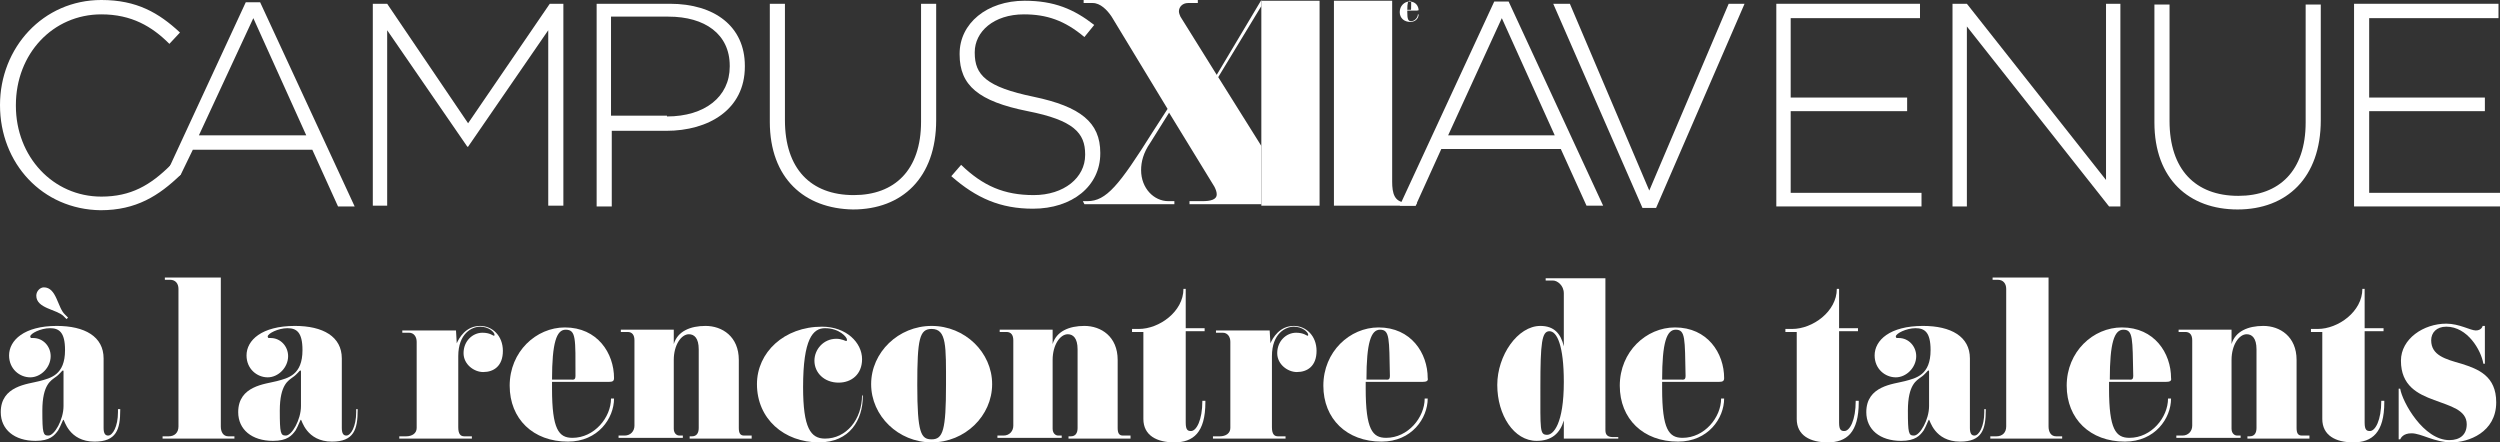
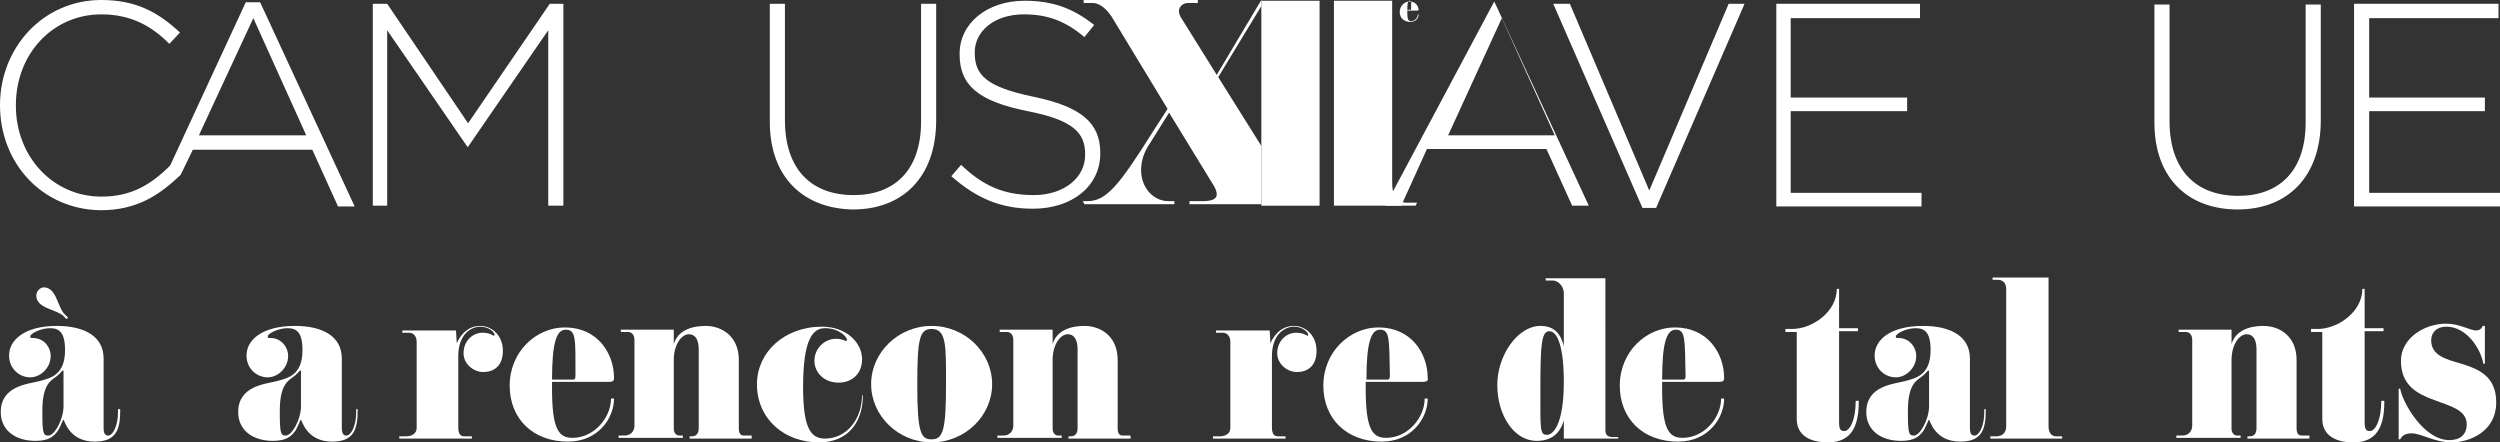
<svg xmlns="http://www.w3.org/2000/svg" xmlns:xlink="http://www.w3.org/1999/xlink" version="1.1" id="Calque_1" x="0px" y="0px" viewBox="0 0 330.6 58.5" xml:space="preserve" width="330.6" height="58.5">
  <rect x="0" y="0" width="330.6" height="58.5" fill="#333333" stroke="none" />
  <defs id="defs91" />
  <style type="text/css" id="style2">
	.st0{clip-path:url(#SVGID_00000147220255781249071570000015092843134936383619_);fill:#FFFFFF;}
</style>
  <g id="g86" transform="translate(-33,-390.1)">
    <g id="g84">
      <defs id="defs5">
        <rect id="SVGID_1_" x="32.9" y="35" width="330.7" height="413.6" />
      </defs>
      <clipPath id="SVGID_00000177478346459962457160000016274665029122975127_">
        <use xlink:href="#SVGID_1_" style="overflow:visible" id="use7" />
      </clipPath>
      <path style="fill:#ffffff" d="m 48.9,444.3 c 0,2.6 -0.5,4.2 -3.4,4.2 -3.4,0 -4,-2.9 -4.1,-2.9 -0.1,0 -0.3,0.7 -0.7,1.4 -0.5,0.7 -1.1,1.4 -3,1.4 -2.8,0 -4.6,-1.5 -4.6,-3.8 0,-3.5 3.6,-3.7 5.1,-4.1 1.5,-0.4 3.4,-0.8 3.4,-4.1 0,-2.4 -0.8,-2.9 -2,-2.9 -1.2,0 -2.6,0.7 -2.6,1.1 0,0.1 0.1,0.2 0.1,0.2 0.1,0 0.2,0 0.3,0 1.3,0 2.3,1.1 2.3,2.4 0,1.5 -1.3,2.8 -2.7,2.8 -1.4,0 -2.8,-1.1 -2.8,-2.9 0,-2 2,-3.9 6.3,-3.9 3.7,0 6.2,1.4 6.2,4.3 v 9.2 c 0,0.7 0.2,1 0.6,1 0.6,0 1.3,-1.2 1.3,-3.1 v -0.4 h 0.3 z m -6.9,-12.2 -0.2,0.2 -0.4,-0.4 c -0.9,-0.9 -3.6,-1 -3.6,-2.7 0,-0.6 0.5,-1.1 1,-1.1 1.7,0 1.8,2.7 2.8,3.6 z m -0.7,7 c -0.1,0 -0.4,0.5 -1,0.9 -0.5,0.4 -1.7,0.9 -1.7,4.4 0,3 0.1,3.3 0.8,3.3 0.8,0 2,-2.1 2,-3.9 v -4.6 0 c 0,-0.1 0,-0.1 -0.1,-0.1" clip-path="url(#SVGID_00000177478346459962457160000016274665029122975127_)" id="path10" />
-       <path style="fill:#ffffff" d="m 63.9,448.1 h -9.4 v -0.3 h 0.8 c 0.8,0 1.3,-0.5 1.3,-1.3 v -18.2 c 0,-0.7 -0.4,-1.2 -1.1,-1.2 h -0.7 v -0.3 h 7.4 v 19.7 c 0,0.7 0.3,1.3 1,1.3 H 64 v 0.3 z" clip-path="url(#SVGID_00000177478346459962457160000016274665029122975127_)" id="path12" />
      <path style="fill:#ffffff" d="m 80.3,444.3 c 0,2.6 -0.5,4.2 -3.4,4.2 -3.4,0 -4,-2.9 -4.1,-2.9 -0.1,0 -0.3,0.7 -0.7,1.4 -0.5,0.7 -1.1,1.4 -3,1.4 -2.8,0 -4.6,-1.5 -4.6,-3.8 0,-3.5 3.6,-3.7 5.1,-4.1 1.5,-0.4 3.4,-0.8 3.4,-4.1 0,-2.4 -0.8,-2.9 -2,-2.9 -1.2,0 -2.6,0.7 -2.6,1.1 0,0.1 0.1,0.2 0.1,0.2 0.1,0 0.2,0 0.3,0 1.3,0 2.3,1.1 2.3,2.4 0,1.5 -1.3,2.8 -2.7,2.8 -1.4,0 -2.8,-1.1 -2.8,-2.9 0,-2 2,-3.9 6.4,-3.9 3.7,0 6.2,1.4 6.2,4.3 v 9.2 c 0,0.7 0.2,1 0.6,1 0.6,0 1.3,-1.2 1.3,-3.1 v -0.4 h 0.2 z m -7.6,-5.2 c -0.1,0 -0.4,0.5 -1,0.9 -0.5,0.4 -1.7,0.9 -1.7,4.4 0,3 0.1,3.3 0.8,3.3 0.8,0 2,-2.1 2,-3.9 v -4.6 0 c 0,-0.1 0,-0.1 -0.1,-0.1" clip-path="url(#SVGID_00000177478346459962457160000016274665029122975127_)" id="path14" />
      <path style="fill:#ffffff" d="m 96.9,439.3 c -1.2,0 -2.6,-1 -2.6,-2.5 0,-1.6 1.2,-2.7 2.5,-2.7 1,0 1.4,0.4 1.5,0.4 0.1,0 0.1,-0.1 0.1,-0.1 0,-0.4 -0.8,-1.1 -1.9,-1.1 -1.1,0 -2.9,0.9 -2.9,3.9 v 9.4 c 0,0.9 0.3,1.2 0.8,1.2 h 1 v 0.3 h -9.6 v -0.3 h 0.9 c 0.8,0 1.4,-0.4 1.4,-1.1 v -11.4 c 0,-0.7 -0.4,-1.2 -1,-1.2 h -0.9 v -0.3 h 7.1 l 0.1,1.7 c 0.3,-0.7 1.2,-2.3 3.1,-2.3 1.6,0 3,1.3 3,3.3 0,2 -1.2,2.8 -2.6,2.8" clip-path="url(#SVGID_00000177478346459962457160000016274665029122975127_)" id="path16" />
      <path style="fill:#ffffff" d="M 113.5,440.6 H 106 c 0,0.3 0,0.6 0,0.9 0,5.4 0.9,6.5 2.7,6.5 2.9,0 5.1,-2.7 5.1,-5.2 h 0.4 c 0,2.6 -2.1,5.7 -6.1,5.7 -4.6,0 -7.7,-3 -7.7,-7.4 0,-4.5 3.5,-7.7 7.3,-7.7 4.3,0 6.5,3.4 6.5,6.7 0,0.4 -0.2,0.5 -0.7,0.5 m -5.7,-6.9 c -1.2,0 -1.8,1.7 -1.8,6.6 h 2.5 c 0.3,0 0.6,0.1 0.6,-0.5 0,-4.9 0.1,-6.1 -1.3,-6.1" clip-path="url(#SVGID_00000177478346459962457160000016274665029122975127_)" id="path18" />
      <path style="fill:#ffffff" d="m 132.5,448.1 h -8.3 v -0.3 h 0.3 c 0.6,0 0.9,-0.4 0.9,-1.1 v -10.4 c 0,-1.5 -0.6,-2 -1.3,-2 -1,0 -2,1.4 -2,3.4 v 9.1 c 0,0.7 0.5,0.9 0.7,0.9 h 0.5 v 0.3 h -8.5 v -0.3 h 0.8 c 0.8,0 1.3,-0.6 1.3,-1.3 v -11.3 c 0,-0.7 -0.3,-1.1 -0.9,-1.1 h -0.9 v -0.3 h 7 v 1.9 c 0.5,-1.7 2.2,-2.4 4.2,-2.4 2.2,0 4.4,1.4 4.4,4.5 v 9 c 0,0.7 0.2,1 0.7,1 h 1 v 0.4 z" clip-path="url(#SVGID_00000177478346459962457160000016274665029122975127_)" id="path20" />
      <path style="fill:#ffffff" d="m 147.1,442.5 c 0,3.1 -1.7,6.1 -5.8,6.1 -4.6,0 -8.2,-3.1 -8.2,-7.7 0,-4.2 3.6,-7.6 8.6,-7.6 3.2,0 5.3,2.1 5.3,4.3 0,2 -1.4,3.1 -3.1,3.1 -1.9,0 -3.2,-1.3 -3.2,-2.9 0,-1.5 1.2,-2.9 2.9,-2.9 0.7,0 1.2,0.3 1.3,0.3 0.1,0 0.1,-0.1 0.1,-0.2 0,-0.3 -1,-1.5 -2.9,-1.5 -1.6,0 -2.9,1.4 -2.9,7.8 0,5.4 1,6.8 2.9,6.8 2.8,0 4.9,-2.5 4.9,-5.8 z" clip-path="url(#SVGID_00000177478346459962457160000016274665029122975127_)" id="path22" />
      <path style="fill:#ffffff" d="m 156.2,448.6 c -4.4,0 -8,-3.5 -8,-7.7 0,-4.2 3.6,-7.7 8,-7.7 4.4,0 8,3.5 8,7.7 0,4.2 -3.6,7.7 -8,7.7 m 0,-15 c -1.6,0 -1.9,1.3 -1.9,7.4 0,6.4 0.5,7.2 1.9,7.2 1.5,0 1.9,-1.2 1.9,-7.2 0,-5.1 0.1,-7.4 -1.9,-7.4" clip-path="url(#SVGID_00000177478346459962457160000016274665029122975127_)" id="path24" />
      <path style="fill:#ffffff" d="m 182.6,448.1 h -8.3 v -0.3 h 0.3 c 0.6,0 0.9,-0.4 0.9,-1.1 v -10.4 c 0,-1.5 -0.6,-2 -1.3,-2 -1,0 -2,1.4 -2,3.4 v 9.1 c 0,0.7 0.5,0.9 0.7,0.9 h 0.5 v 0.3 h -8.5 v -0.3 h 0.8 c 0.8,0 1.3,-0.6 1.3,-1.3 v -11.3 c 0,-0.7 -0.3,-1.1 -0.9,-1.1 h -0.9 v -0.3 h 7 v 1.9 c 0.5,-1.7 2.2,-2.4 4.2,-2.4 2.2,0 4.4,1.4 4.4,4.5 v 9 c 0,0.7 0.2,1 0.7,1 h 1 v 0.4 z" clip-path="url(#SVGID_00000177478346459962457160000016274665029122975127_)" id="path26" />
-       <path style="fill:#ffffff" d="m 192.4,443.3 c 0,4 -1.6,5.3 -4.1,5.3 -2.3,0 -4.1,-0.9 -4.1,-3.1 V 434 h -1.5 v -0.4 h 0.9 c 2.7,0 5.9,-2.3 5.9,-5.3 h 0.3 v 5.2 h 2.5 v 0.4 h -2.5 V 446 c 0,1 0.3,1.1 0.7,1.1 0.7,0 1.5,-1.4 1.5,-4 h 0.4 z" clip-path="url(#SVGID_00000177478346459962457160000016274665029122975127_)" id="path28" />
      <path style="fill:#ffffff" d="m 204.5,439.3 c -1.2,0 -2.6,-1 -2.6,-2.5 0,-1.6 1.2,-2.7 2.5,-2.7 1,0 1.4,0.4 1.5,0.4 0.1,0 0.1,-0.1 0.1,-0.1 0,-0.4 -0.8,-1.1 -1.9,-1.1 -1.1,0 -2.9,0.9 -2.9,3.9 v 9.4 c 0,0.9 0.3,1.2 0.8,1.2 h 1 v 0.3 h -9.6 v -0.3 h 0.9 c 0.8,0 1.4,-0.4 1.4,-1.1 v -11.4 c 0,-0.7 -0.4,-1.2 -1,-1.2 h -0.9 v -0.3 h 7.1 l 0.1,1.7 c 0.3,-0.7 1.2,-2.3 3.1,-2.3 1.6,0 3,1.3 3,3.3 0,2 -1.2,2.8 -2.6,2.8" clip-path="url(#SVGID_00000177478346459962457160000016274665029122975127_)" id="path30" />
      <path style="fill:#ffffff" d="m 221.1,440.6 h -7.5 c 0,0.3 0,0.6 0,0.9 0,5.4 0.9,6.5 2.7,6.5 2.9,0 5.1,-2.7 5.1,-5.2 h 0.4 c 0,2.6 -2.1,5.7 -6.1,5.7 -4.6,0 -7.7,-3 -7.7,-7.4 0,-4.5 3.5,-7.7 7.3,-7.7 4.3,0 6.5,3.4 6.5,6.7 0.1,0.4 -0.2,0.5 -0.7,0.5 m -5.6,-6.9 c -1.2,0 -1.8,1.7 -1.8,6.6 h 2.5 c 0.3,0 0.6,0.1 0.6,-0.5 -0.1,-4.9 0,-6.1 -1.3,-6.1" clip-path="url(#SVGID_00000177478346459962457160000016274665029122975127_)" id="path32" />
      <path style="fill:#ffffff" d="m 246.9,448.1 h -7.1 v -2.4 c -0.5,1.7 -1.6,2.7 -3.6,2.7 -3,0 -5.2,-3.4 -5.2,-7.4 0,-3.9 2.7,-7.8 5.7,-7.8 1.8,0 2.7,1 3.1,2.7 v -7 c 0,-1.1 -0.9,-1.7 -1.4,-1.7 h -1 v -0.3 h 7.9 V 447 c 0,0.7 0.4,0.9 1,0.9 h 0.7 v 0.2 z m -9,-14.2 c -1,0 -1.2,1.5 -1.2,7.3 0,5.8 -0.1,6.4 0.9,6.4 0.8,0 2.2,-1.4 2.2,-7 0,-4.8 -0.9,-6.7 -1.9,-6.7" clip-path="url(#SVGID_00000177478346459962457160000016274665029122975127_)" id="path34" />
      <path style="fill:#ffffff" d="m 260.3,440.6 h -7.5 c 0,0.3 0,0.6 0,0.9 0,5.4 0.9,6.5 2.7,6.5 2.9,0 5.1,-2.7 5.1,-5.2 h 0.4 c 0,2.6 -2.1,5.7 -6.1,5.7 -4.6,0 -7.7,-3 -7.7,-7.4 0,-4.5 3.5,-7.7 7.3,-7.7 4.3,0 6.5,3.4 6.5,6.7 0,0.4 -0.2,0.5 -0.7,0.5 m -5.7,-6.9 c -1.2,0 -1.8,1.7 -1.8,6.6 h 2.5 c 0.3,0 0.6,0.1 0.6,-0.5 -0.1,-4.9 0,-6.1 -1.3,-6.1" clip-path="url(#SVGID_00000177478346459962457160000016274665029122975127_)" id="path36" />
      <path style="fill:#ffffff" d="m 278.8,443.3 c 0,4 -1.6,5.3 -4.1,5.3 -2.3,0 -4.1,-0.9 -4.1,-3.1 V 434 h -1.5 v -0.4 h 0.9 c 2.7,0 5.9,-2.3 5.9,-5.3 h 0.3 v 5.2 h 2.5 v 0.4 h -2.5 V 446 c 0,1 0.3,1.1 0.7,1.1 0.7,0 1.5,-1.4 1.5,-4 h 0.4 z" clip-path="url(#SVGID_00000177478346459962457160000016274665029122975127_)" id="path38" />
      <path style="fill:#ffffff" d="m 295.6,444.3 c 0,2.6 -0.5,4.2 -3.4,4.2 -3.4,0 -4,-2.9 -4.1,-2.9 -0.1,0 -0.3,0.7 -0.7,1.4 -0.5,0.7 -1.1,1.4 -3,1.4 -2.8,0 -4.6,-1.5 -4.6,-3.8 0,-3.5 3.6,-3.7 5.1,-4.1 1.5,-0.4 3.4,-0.8 3.4,-4.1 0,-2.4 -0.8,-2.9 -2,-2.9 -1.2,0 -2.6,0.7 -2.6,1.1 0,0.1 0.1,0.2 0.1,0.2 0.1,0 0.2,0 0.3,0 1.3,0 2.3,1.1 2.3,2.4 0,1.5 -1.3,2.8 -2.7,2.8 -1.4,0 -2.8,-1.1 -2.8,-2.9 0,-2 2,-3.9 6.4,-3.9 3.7,0 6.2,1.4 6.2,4.3 v 9.2 c 0,0.7 0.2,1 0.6,1 0.6,0 1.3,-1.2 1.3,-3.1 v -0.4 h 0.2 z m -7.6,-5.2 c -0.1,0 -0.4,0.5 -1,0.9 -0.5,0.4 -1.7,0.9 -1.7,4.4 0,3 0.1,3.3 0.8,3.3 0.8,0 2,-2.1 2,-3.9 v -4.6 0 c 0,-0.1 0,-0.1 -0.1,-0.1" clip-path="url(#SVGID_00000177478346459962457160000016274665029122975127_)" id="path40" />
      <path style="fill:#ffffff" d="m 305.6,448.1 h -9.4 v -0.3 h 0.8 c 0.8,0 1.3,-0.5 1.3,-1.3 v -18.2 c 0,-0.7 -0.4,-1.2 -1.1,-1.2 h -0.7 v -0.3 h 7.4 v 19.7 c 0,0.7 0.3,1.3 1,1.3 h 0.8 v 0.3 z" clip-path="url(#SVGID_00000177478346459962457160000016274665029122975127_)" id="path42" />
-       <path style="fill:#ffffff" d="m 319.4,440.6 h -7.5 c 0,0.3 0,0.6 0,0.9 0,5.4 0.9,6.5 2.7,6.5 2.9,0 5.1,-2.7 5.1,-5.2 h 0.4 c 0,2.6 -2.1,5.7 -6.1,5.7 -4.6,0 -7.7,-3 -7.7,-7.4 0,-4.5 3.5,-7.7 7.3,-7.7 4.3,0 6.5,3.4 6.5,6.7 0.1,0.4 -0.2,0.5 -0.7,0.5 m -5.6,-6.9 c -1.2,0 -1.8,1.7 -1.8,6.6 h 2.5 c 0.3,0 0.6,0.1 0.6,-0.5 -0.1,-4.9 0,-6.1 -1.3,-6.1" clip-path="url(#SVGID_00000177478346459962457160000016274665029122975127_)" id="path44" />
      <path style="fill:#ffffff" d="m 338.5,448.1 h -8.3 v -0.3 h 0.3 c 0.6,0 0.9,-0.4 0.9,-1.1 v -10.4 c 0,-1.5 -0.6,-2 -1.3,-2 -1,0 -2,1.4 -2,3.4 v 9.1 c 0,0.7 0.5,0.9 0.7,0.9 h 0.5 v 0.3 h -8.5 v -0.3 h 0.8 c 0.8,0 1.3,-0.6 1.3,-1.3 v -11.3 c 0,-0.7 -0.3,-1.1 -0.9,-1.1 h -0.9 v -0.3 h 7 v 1.9 c 0.5,-1.7 2.2,-2.4 4.2,-2.4 2.2,0 4.4,1.4 4.4,4.5 v 9 c 0,0.7 0.2,1 0.7,1 h 1 v 0.4 z" clip-path="url(#SVGID_00000177478346459962457160000016274665029122975127_)" id="path46" />
      <path style="fill:#ffffff" d="m 348.3,443.3 c 0,4 -1.6,5.3 -4.1,5.3 -2.3,0 -4.1,-0.9 -4.1,-3.1 V 434 h -1.5 v -0.4 h 0.9 c 2.7,0 5.9,-2.3 5.9,-5.3 h 0.3 v 5.2 h 2.5 v 0.4 h -2.5 V 446 c 0,1 0.3,1.1 0.7,1.1 0.7,0 1.5,-1.4 1.5,-4 h 0.4 z" clip-path="url(#SVGID_00000177478346459962457160000016274665029122975127_)" id="path48" />
      <path style="fill:#ffffff" d="m 357.2,448.6 c -2.3,0 -4,-1.2 -5.3,-1.2 -1.1,0 -1.4,0.6 -1.5,0.8 h -0.2 v -6.7 h 0.2 c 0.3,1.8 3.1,6.8 6.5,6.8 1.4,0 2.3,-0.7 2.3,-2.1 0,-1.9 -2.2,-2.4 -4.3,-3.2 -2.2,-0.8 -4.4,-1.9 -4.4,-5.2 0,-2.9 3,-4.9 6,-4.9 1.7,0 3.2,0.9 3.9,0.9 0.7,0 0.9,-0.5 0.9,-0.6 h 0.3 v 5 h -0.2 c -0.3,-1.8 -2.1,-4.9 -4.9,-4.9 -1.3,0 -2,0.8 -2,1.8 0,2 1.9,2.5 4,3.1 2.2,0.7 4.6,1.6 4.6,5.1 0,4 -3.7,5.3 -5.9,5.3" clip-path="url(#SVGID_00000177478346459962457160000016274665029122975127_)" id="path50" />
      <path style="fill:#ffffff" d="m 33,404 v 0 c 0,-7.6 5.7,-13.9 13.4,-13.9 4.7,0 7.6,1.7 10.4,4.3 l -1.4,1.5 c -2.3,-2.3 -5,-3.9 -9,-3.9 -6.4,0 -11.3,5.2 -11.3,12 v 0.1 c 0,6.7 4.9,12 11.3,12 3.9,0 6.5,-1.5 9.2,-4.2 l 1.3,1.3 C 54,416 51,417.9 46.3,417.9 38.6,417.8 33,411.7 33,404" clip-path="url(#SVGID_00000177478346459962457160000016274665029122975127_)" id="path52" />
      <path style="fill:#ffffff" d="m 65.5,390.4 h 1.9 l 12.5,27 h -2.2 l -3.4,-7.5 H 58.5 l -1.6,3.3 -2.7,1.6 z m 8,17.6 -7,-15.5 -7.2,15.5 z" clip-path="url(#SVGID_00000177478346459962457160000016274665029122975127_)" id="path54" />
      <polygon style="fill:#ffffff" points="94.9,406.4 105.7,390.6 107.5,390.6 107.5,417.3 105.5,417.3 105.5,394.1 94.9,409.5 94.8,409.5 84.2,394.1 84.2,417.3 82.3,417.3 82.3,390.6 84.2,390.6 " clip-path="url(#SVGID_00000177478346459962457160000016274665029122975127_)" id="polygon56" />
-       <path style="fill:#ffffff" d="m 111.9,390.6 h 9.7 c 5.9,0 9.9,3 9.9,8.2 v 0.1 c 0,5.7 -4.8,8.5 -10.4,8.5 h -7.2 v 10 h -2 z m 9.3,14.9 c 5,0 8.3,-2.6 8.3,-6.6 v -0.1 c 0,-4.2 -3.3,-6.5 -8.1,-6.5 h -7.6 v 13.1 h 7.4 z" clip-path="url(#SVGID_00000177478346459962457160000016274665029122975127_)" id="path58" />
      <path style="fill:#ffffff" d="m 134.8,406.2 v -15.6 h 2 V 406 c 0,6.4 3.4,9.9 9.1,9.9 5.4,0 8.9,-3.3 8.9,-9.7 v -15.6 h 2 V 406 c 0,7.6 -4.5,11.8 -11,11.8 -6.4,-0.1 -11,-4.1 -11,-11.6" clip-path="url(#SVGID_00000177478346459962457160000016274665029122975127_)" id="path60" />
      <path style="fill:#ffffff" d="m 158.8,413.4 1.3,-1.5 c 2.9,2.8 5.7,4 9.6,4 4,0 6.8,-2.3 6.8,-5.3 v -0.1 c 0,-2.8 -1.5,-4.5 -7.6,-5.7 -6.5,-1.3 -9,-3.4 -9,-7.5 v -0.1 c 0,-4 3.6,-7 8.6,-7 3.9,0 6.5,1.1 9.2,3.2 l -1.3,1.6 c -2.6,-2.2 -5,-3 -8,-3 -4,0 -6.5,2.3 -6.5,5 v 0.1 c 0,2.9 1.5,4.5 7.8,5.8 6.2,1.3 8.8,3.4 8.8,7.4 v 0.1 c 0,4.3 -3.7,7.3 -8.9,7.3 -4.3,0 -7.5,-1.4 -10.8,-4.3" clip-path="url(#SVGID_00000177478346459962457160000016274665029122975127_)" id="path62" />
-       <path style="fill:#ffffff" d="m 230.6,390.3 h 1.9 l 12.5,27 h -2.2 l -3.4,-7.5 h -15.8 l -3.4,7.5 h -2.1 z m 8,17.7 -7,-15.5 -7.1,15.5 z" clip-path="url(#SVGID_00000177478346459962457160000016274665029122975127_)" id="path64" />
+       <path style="fill:#ffffff" d="m 230.6,390.3 l 12.5,27 h -2.2 l -3.4,-7.5 h -15.8 l -3.4,7.5 h -2.1 z m 8,17.7 -7,-15.5 -7.1,15.5 z" clip-path="url(#SVGID_00000177478346459962457160000016274665029122975127_)" id="path64" />
      <polygon style="fill:#ffffff" points="251.1,415.3 261.6,390.6 263.7,390.6 252,417.6 250.2,417.6 238.4,390.6 240.6,390.6 " clip-path="url(#SVGID_00000177478346459962457160000016274665029122975127_)" id="polygon66" />
      <polygon style="fill:#ffffff" points="286.9,392.5 269.8,392.5 269.8,403 285.2,403 285.2,404.8 269.8,404.8 269.8,415.6 287.1,415.6 287.1,417.4 267.9,417.4 267.9,390.6 286.9,390.6 " clip-path="url(#SVGID_00000177478346459962457160000016274665029122975127_)" id="polygon68" />
-       <polygon style="fill:#ffffff" points="311.5,413.9 311.5,390.6 313.4,390.6 313.4,417.4 311.9,417.4 293.1,393.6 293.1,417.4 291.2,417.4 291.2,390.6 293.1,390.6 " clip-path="url(#SVGID_00000177478346459962457160000016274665029122975127_)" id="polygon70" />
      <path style="fill:#ffffff" d="m 317.9,406.3 v -15.6 h 2 v 15.4 c 0,6.4 3.4,9.9 9.1,9.9 5.4,0 8.9,-3.3 8.9,-9.7 v -15.6 h 2 V 406 c 0,7.6 -4.5,11.8 -11,11.8 -6.4,0 -11,-4 -11,-11.5" clip-path="url(#SVGID_00000177478346459962457160000016274665029122975127_)" id="path72" />
      <polygon style="fill:#ffffff" points="363.4,392.5 346.3,392.5 346.3,403 361.6,403 361.6,404.8 346.3,404.8 346.3,415.6 363.6,415.6 363.6,417.4 344.3,417.4 344.3,390.6 363.4,390.6 " clip-path="url(#SVGID_00000177478346459962457160000016274665029122975127_)" id="polygon74" />
      <path style="fill:#ffffff" d="m 217.1,414.1 v -7.7 -13.3 -2.9 h -7.7 v 27.1 h 10.8 l 0.2,-0.4 h -1.5 c -1.5,-0.1 -1.8,-1.2 -1.8,-2.8" clip-path="url(#SVGID_00000177478346459962457160000016274665029122975127_)" id="path76" />
      <rect x="199.8" y="390.2" style="fill:#ffffff" width="7.7" height="27.1" clip-path="url(#SVGID_00000177478346459962457160000016274665029122975127_)" id="rect78" />
      <path style="fill:#ffffff" d="m 199.8,390.9 v -0.8 l -5.9,9.9 -4.8,-7.7 c -0.1,-0.2 -0.2,-0.5 -0.2,-0.7 0,-0.6 0.5,-1.1 1.2,-1.1 h 1.3 v -0.4 h -15.1 v 0.4 h 1.2 c 1,0 1.9,0.9 2.5,1.8 l 7.4,12.2 -2,3.1 c -4.4,7 -6.1,9.1 -8.6,9.1 h -0.6 l 0.2,0.4 h 11.9 v -0.4 h -0.8 c -1.9,0 -3.6,-1.7 -3.6,-4.1 0,-1.1 0.3,-2.3 1.2,-3.6 l 2.5,-4 6,9.8 c 0.2,0.4 0.3,0.7 0.3,1 0,0.7 -0.8,0.9 -1.9,0.9 h -1.7 v 0.4 h 9.5 v -7.7 l -5.7,-9.1 z" clip-path="url(#SVGID_00000177478346459962457160000016274665029122975127_)" id="path80" />
      <path style="fill:#ffffff" d="m 220.4,391.5 h -1.3 c 0,0.1 0,0.1 0,0.2 0,0.9 0.1,1.2 0.5,1.2 0.5,0 0.9,-0.5 0.9,-0.9 h 0.1 c 0,0.5 -0.4,1 -1.1,1 -0.8,0 -1.4,-0.5 -1.4,-1.3 0,-0.8 0.6,-1.4 1.3,-1.4 0.8,0 1.2,0.6 1.2,1.2 0,-0.1 -0.1,0 -0.2,0 m -1,-1.3 c -0.2,0 -0.3,0.3 -0.3,1.2 h 0.4 c 0.1,0 0.1,0 0.1,-0.1 0,-0.8 0.1,-1.1 -0.2,-1.1" clip-path="url(#SVGID_00000177478346459962457160000016274665029122975127_)" id="path82" />
    </g>
  </g>
</svg>